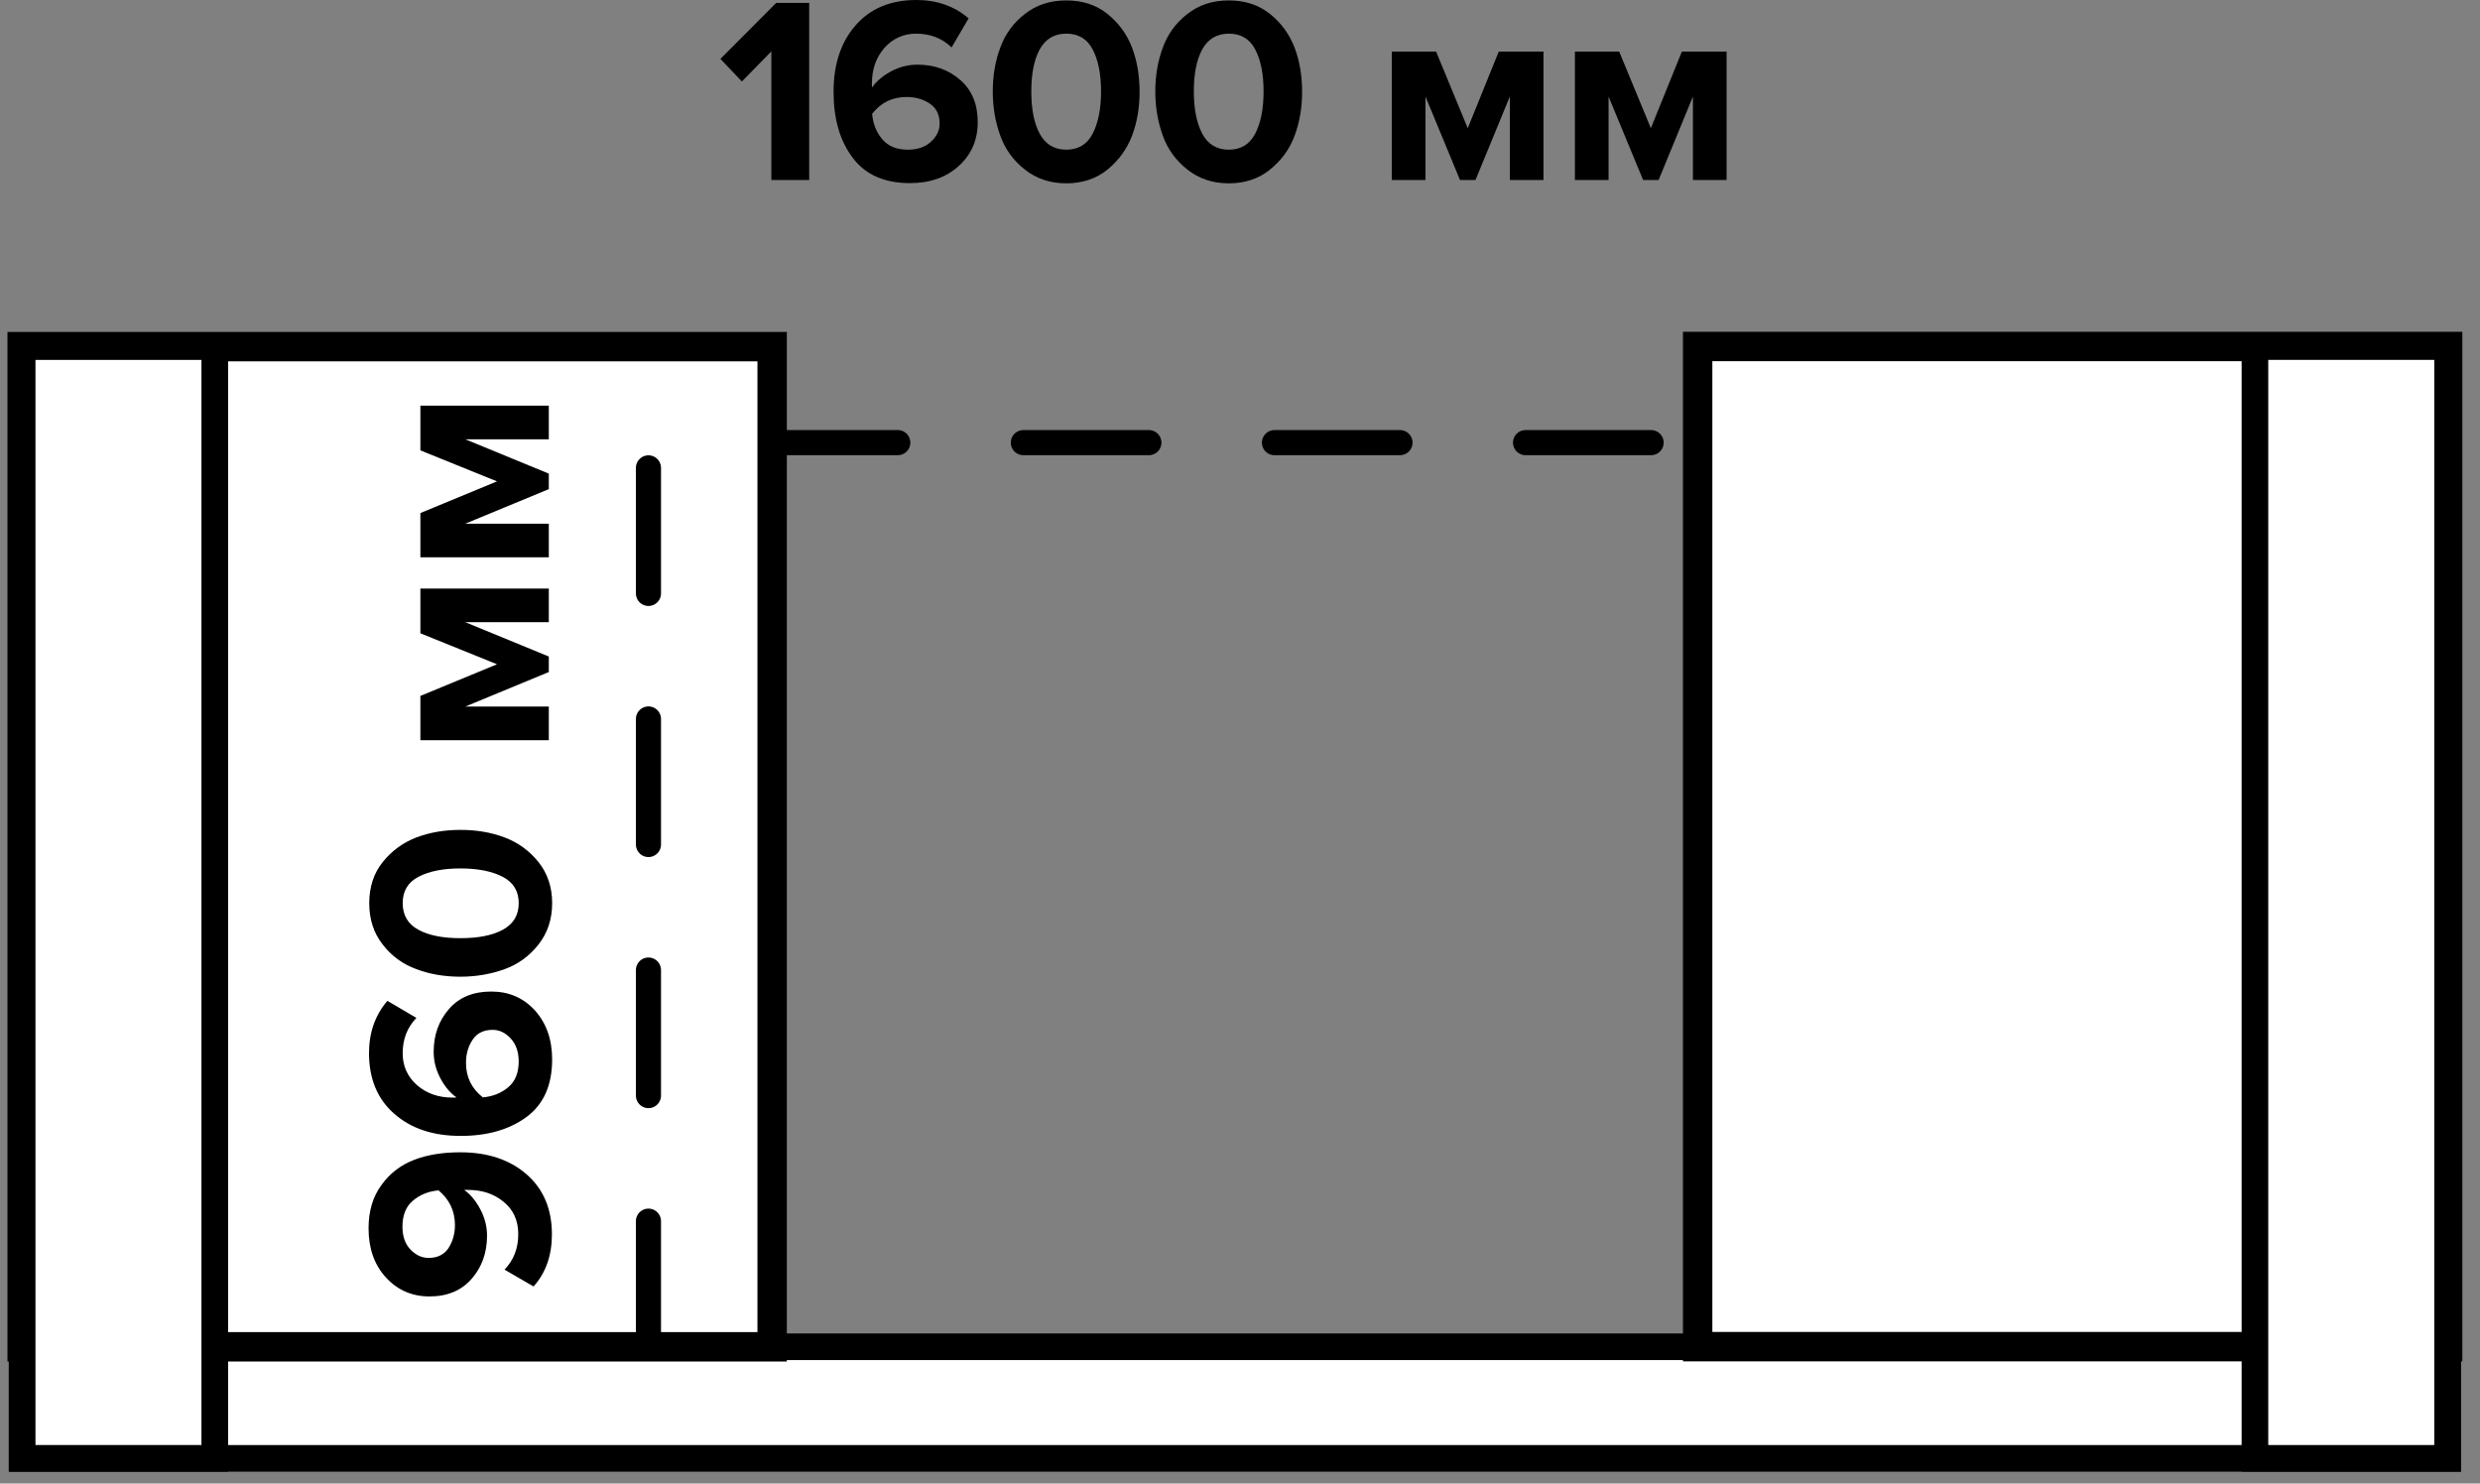
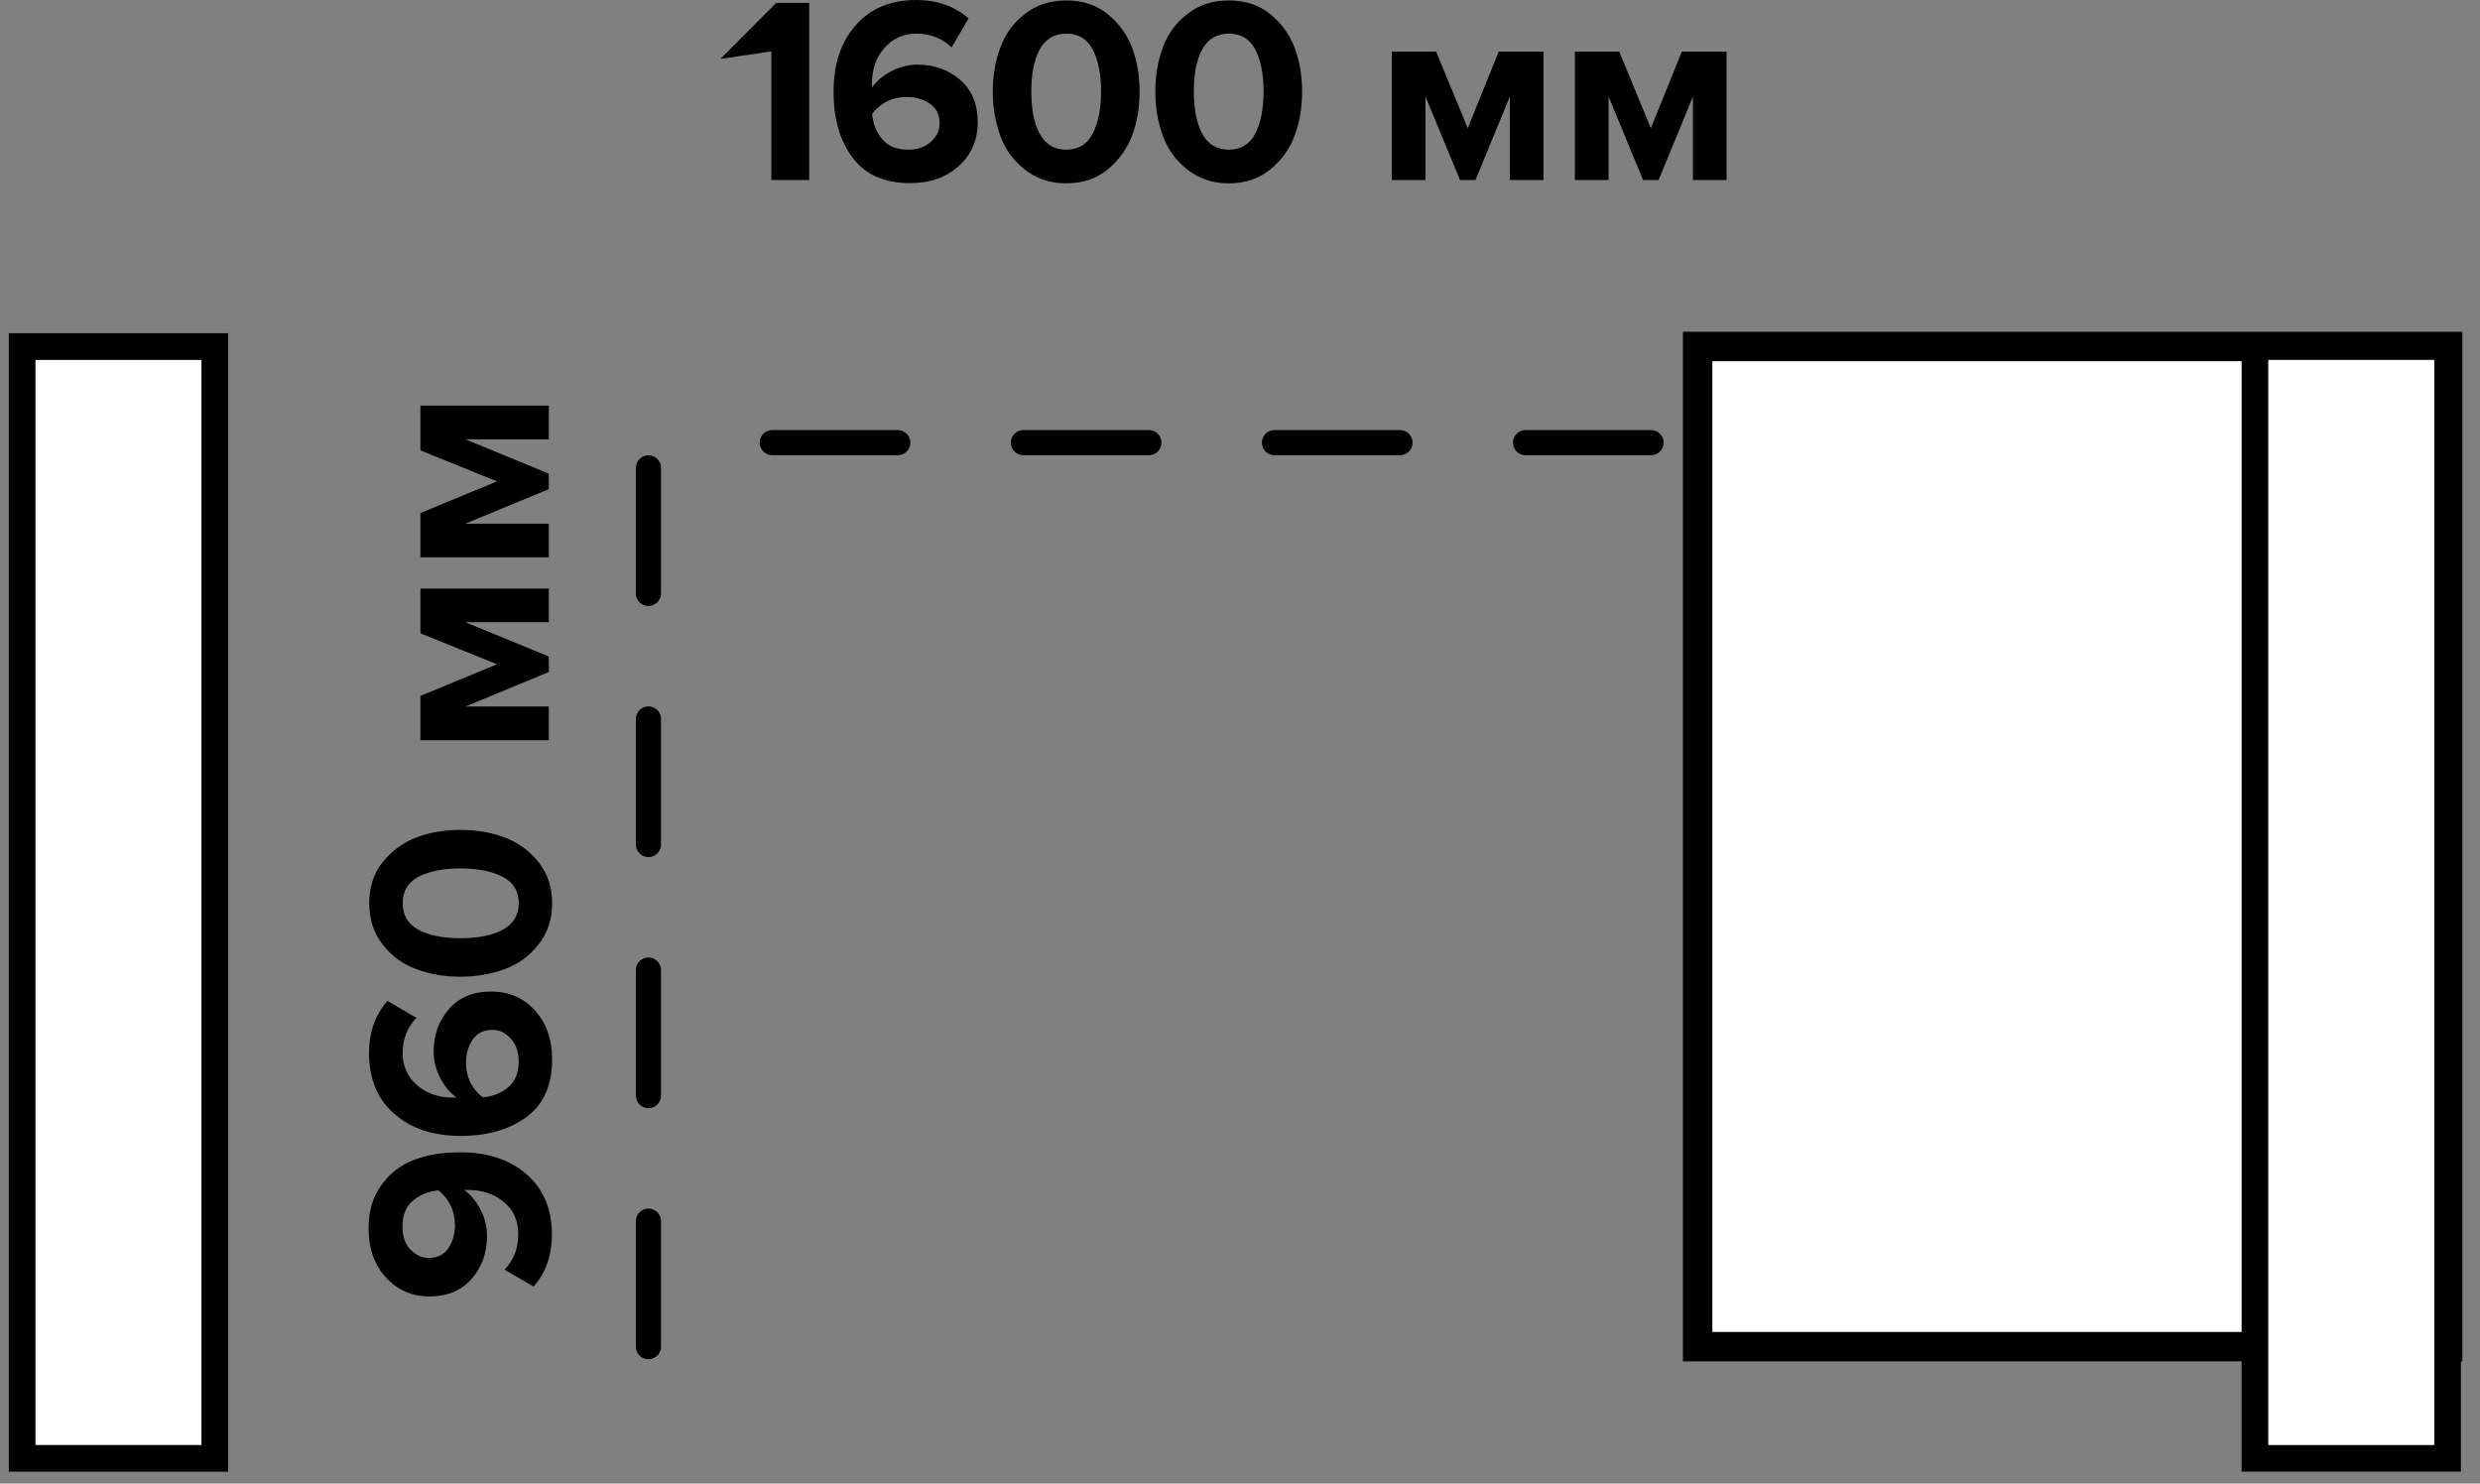
<svg xmlns="http://www.w3.org/2000/svg" width="112" height="67" viewBox="0 0 112 67" fill="none">
  <rect x="0" y="0" width="112" height="67" fill="#808080" stroke="none" />
-   <path d="M1 60.823L1 65.863H110.54V60.823L1 60.823Z" fill="white" stroke="black" stroke-width="1.202" stroke-miterlimit="10" />
-   <path d="M34.871 60.825L34.871 15.655L1.001 15.655L1.001 60.825L34.871 60.825Z" fill="white" stroke="black" stroke-width="1.328" stroke-miterlimit="10" />
  <path d="M110.538 60.818L110.538 15.648L76.668 15.648V60.818L110.538 60.818Z" fill="white" stroke="black" stroke-width="1.328" stroke-miterlimit="10" />
  <path d="M1 65.862H9.7L9.7 15.652H1L1 65.862Z" fill="white" stroke="black" stroke-width="1.204" stroke-miterlimit="10" />
  <path d="M101.836 65.862H110.536V15.652H101.836V65.862Z" fill="white" stroke="black" stroke-width="1.202" stroke-miterlimit="10" />
  <path d="M24.925 55.75C24.925 56.7 24.645 57.49 24.096 58.1L22.785 57.34C23.206 56.9 23.405 56.37 23.405 55.74C23.405 55.12 23.186 54.63 22.735 54.27C22.296 53.91 21.765 53.74 21.145 53.74H20.965C21.256 53.95 21.495 54.24 21.695 54.62C21.895 55 21.995 55.39 21.995 55.81C21.995 56.57 21.765 57.22 21.305 57.75C20.846 58.28 20.206 58.55 19.395 58.55C18.605 58.55 17.945 58.26 17.425 57.69C16.905 57.12 16.645 56.38 16.645 55.48C16.645 54.7 16.835 54.05 17.226 53.52C17.605 52.99 18.105 52.61 18.706 52.38C19.305 52.15 20.006 52.04 20.785 52.04C22.015 52.04 23.015 52.37 23.776 53.03C24.535 53.69 24.925 54.59 24.925 55.75ZM20.546 55.33C20.546 54.69 20.296 54.17 19.805 53.76C19.355 53.8 18.976 53.95 18.655 54.22C18.335 54.48 18.175 54.88 18.175 55.4C18.175 55.83 18.296 56.18 18.535 56.43C18.776 56.68 19.046 56.81 19.355 56.81C19.745 56.81 20.046 56.67 20.245 56.38C20.436 56.09 20.546 55.74 20.546 55.33Z" fill="black" />
  <path d="M24.935 47.85C24.935 49 24.555 49.87 23.785 50.44C23.015 51.01 22.025 51.3 20.805 51.3C19.565 51.3 18.565 50.97 17.805 50.3C17.045 49.64 16.665 48.72 16.665 47.56C16.665 46.63 16.945 45.84 17.495 45.2L18.805 45.97C18.385 46.41 18.185 46.94 18.185 47.57C18.185 48.15 18.405 48.63 18.835 49.01C19.275 49.39 19.805 49.57 20.445 49.57C20.515 49.57 20.575 49.57 20.615 49.56C20.325 49.36 20.085 49.07 19.885 48.69C19.685 48.31 19.585 47.92 19.585 47.5C19.585 46.74 19.815 46.1 20.275 45.57C20.735 45.04 21.375 44.78 22.185 44.78C22.975 44.78 23.635 45.06 24.155 45.63C24.675 46.21 24.935 46.94 24.935 47.85ZM23.425 47.94C23.425 47.51 23.305 47.16 23.065 46.9C22.825 46.64 22.555 46.51 22.245 46.51C21.855 46.51 21.555 46.65 21.355 46.94C21.155 47.23 21.045 47.58 21.045 48C21.045 48.64 21.295 49.16 21.805 49.56C22.255 49.52 22.635 49.37 22.955 49.1C23.265 48.84 23.425 48.45 23.425 47.94Z" fill="black" />
  <path d="M24.316 38.93C24.726 39.44 24.936 40.06 24.936 40.79C24.936 41.52 24.726 42.14 24.316 42.66C23.906 43.18 23.396 43.55 22.786 43.77C22.176 43.99 21.516 44.11 20.796 44.11C20.076 44.11 19.416 44 18.806 43.77C18.196 43.55 17.686 43.18 17.286 42.66C16.876 42.14 16.676 41.52 16.676 40.79C16.676 40.06 16.876 39.44 17.286 38.93C17.696 38.42 18.206 38.05 18.806 37.82C19.416 37.59 20.076 37.48 20.796 37.48C21.516 37.48 22.176 37.59 22.786 37.82C23.396 38.05 23.906 38.42 24.316 38.93ZM22.706 41.99C23.186 41.73 23.426 41.33 23.426 40.79C23.426 40.25 23.186 39.85 22.706 39.6C22.226 39.35 21.586 39.22 20.796 39.22C20.006 39.22 19.366 39.35 18.896 39.6C18.416 39.85 18.186 40.25 18.186 40.79C18.186 41.33 18.426 41.74 18.896 41.99C19.376 42.25 20.006 42.37 20.796 42.37C21.586 42.37 22.226 42.25 22.706 41.99Z" fill="black" />
  <path d="M24.785 26.58V28.1H21.015L24.785 29.65V30.35L21.015 31.91H24.785V33.43H18.985V31.43L22.445 30L18.985 28.6V26.58H24.785Z" fill="black" />
  <path d="M24.785 18.32V19.84H21.015L24.785 21.39V22.09L21.015 23.65H24.785V25.17H18.985V23.17L22.445 21.74L18.985 20.34V18.32H24.785Z" fill="black" />
-   <path d="M36.535 8.13H34.835V2.32L33.505 3.68L32.535 2.66L35.055 0.13H36.545V8.13H36.535Z" fill="black" />
+   <path d="M36.535 8.13H34.835V2.32L32.535 2.66L35.055 0.13H36.545V8.13H36.535Z" fill="black" />
  <path d="M41.096 8.27C39.946 8.27 39.075 7.89 38.505 7.12C37.925 6.35 37.645 5.36 37.645 4.14C37.645 2.9 37.975 1.9 38.645 1.14C39.306 0.38 40.225 0 41.386 0C42.316 0 43.105 0.28 43.745 0.83L42.975 2.14C42.535 1.72 42.005 1.52 41.376 1.52C40.795 1.52 40.316 1.74 39.935 2.17C39.556 2.61 39.376 3.14 39.376 3.78C39.376 3.85 39.376 3.91 39.386 3.95C39.586 3.66 39.876 3.42 40.245 3.22C40.626 3.02 41.016 2.92 41.435 2.92C42.196 2.92 42.836 3.15 43.365 3.61C43.895 4.07 44.156 4.71 44.156 5.52C44.156 6.31 43.876 6.97 43.306 7.49C42.736 8.01 42.005 8.27 41.096 8.27ZM41.005 6.76C41.435 6.76 41.785 6.64 42.045 6.4C42.306 6.16 42.435 5.89 42.435 5.58C42.435 5.19 42.295 4.89 42.005 4.69C41.715 4.49 41.365 4.38 40.946 4.38C40.306 4.38 39.785 4.63 39.386 5.14C39.425 5.59 39.575 5.97 39.846 6.29C40.105 6.6 40.495 6.76 41.005 6.76Z" fill="black" />
  <path d="M50.015 7.66C49.505 8.07 48.885 8.28 48.155 8.28C47.425 8.28 46.805 8.07 46.285 7.66C45.765 7.25 45.395 6.74 45.175 6.13C44.955 5.52 44.835 4.86 44.835 4.14C44.835 3.42 44.945 2.76 45.175 2.15C45.395 1.54 45.765 1.03 46.285 0.63C46.805 0.22 47.425 0.02 48.155 0.02C48.885 0.02 49.505 0.22 50.015 0.63C50.525 1.04 50.895 1.55 51.125 2.15C51.355 2.76 51.465 3.42 51.465 4.14C51.465 4.86 51.355 5.52 51.125 6.13C50.895 6.73 50.525 7.24 50.015 7.66ZM46.955 6.04C47.215 6.52 47.615 6.76 48.155 6.76C48.695 6.76 49.095 6.52 49.345 6.04C49.595 5.56 49.725 4.92 49.725 4.13C49.725 3.34 49.595 2.7 49.345 2.23C49.095 1.75 48.695 1.52 48.155 1.52C47.615 1.52 47.215 1.76 46.955 2.23C46.695 2.71 46.575 3.34 46.575 4.13C46.575 4.92 46.695 5.56 46.955 6.04Z" fill="black" />
  <path d="M57.355 7.66C56.845 8.07 56.225 8.28 55.495 8.28C54.765 8.28 54.145 8.07 53.625 7.66C53.105 7.25 52.735 6.74 52.515 6.13C52.295 5.52 52.175 4.86 52.175 4.14C52.175 3.42 52.285 2.76 52.515 2.15C52.735 1.54 53.105 1.03 53.625 0.63C54.145 0.22 54.765 0.02 55.495 0.02C56.225 0.02 56.845 0.22 57.355 0.63C57.865 1.04 58.235 1.55 58.465 2.15C58.695 2.76 58.805 3.42 58.805 4.14C58.805 4.86 58.695 5.52 58.465 6.13C58.245 6.73 57.875 7.24 57.355 7.66ZM54.295 6.04C54.555 6.52 54.955 6.76 55.495 6.76C56.035 6.76 56.435 6.52 56.685 6.04C56.935 5.56 57.065 4.92 57.065 4.13C57.065 3.34 56.935 2.7 56.685 2.23C56.435 1.75 56.035 1.52 55.495 1.52C54.955 1.52 54.555 1.76 54.295 2.23C54.035 2.71 53.915 3.34 53.915 4.13C53.915 4.92 54.045 5.56 54.295 6.04Z" fill="black" />
  <path d="M69.706 8.13H68.186V4.36L66.635 8.13H65.936L64.376 4.36V8.13H62.855V2.33H64.856L66.285 5.79L67.686 2.33H69.706V8.13Z" fill="black" />
  <path d="M77.975 8.13H76.455V4.36L74.905 8.13H74.205L72.645 4.36V8.13H71.125V2.33H73.125L74.555 5.79L75.955 2.33H77.975V8.13Z" fill="black" />
  <path d="M29.285 60.82V15.65" stroke="black" stroke-width="1.134" stroke-miterlimit="10" stroke-linecap="round" stroke-linejoin="round" stroke-dasharray="5.67 5.67" />
  <path d="M34.876 19.99H76.666" stroke="black" stroke-width="1.134" stroke-miterlimit="10" stroke-linecap="round" stroke-linejoin="round" stroke-dasharray="5.67 5.67" />
</svg>